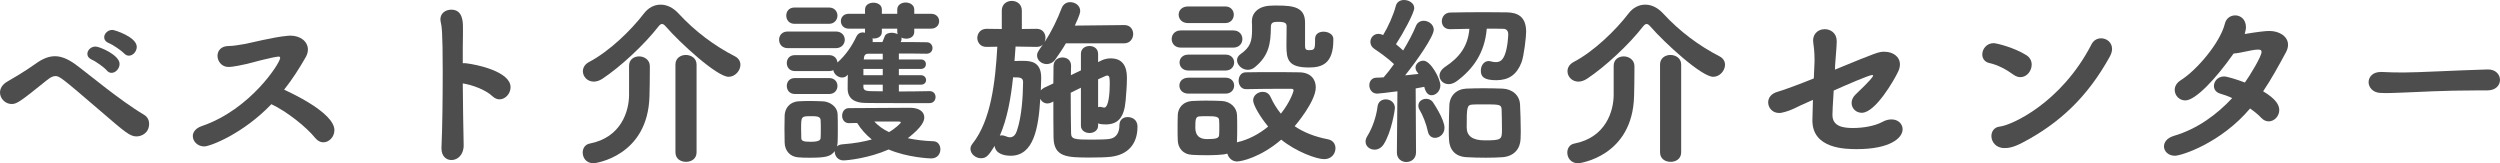
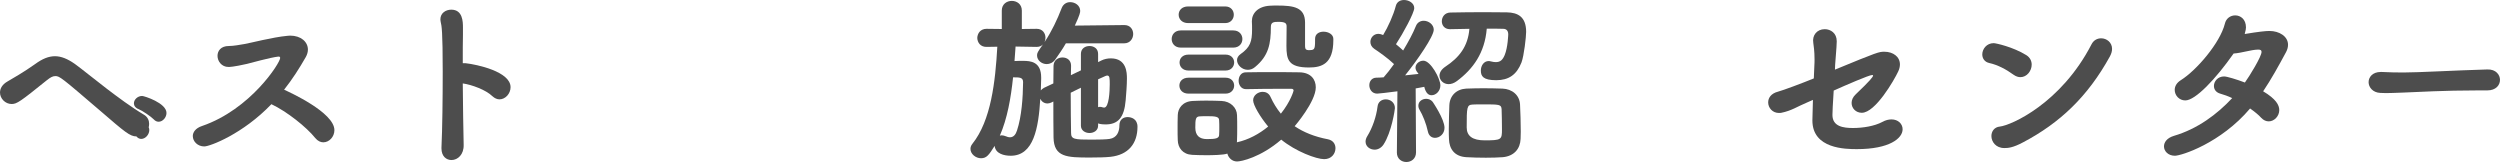
<svg xmlns="http://www.w3.org/2000/svg" viewBox="0 0 418.95 27.36">
  <defs>
    <style>.d{fill:#4d4d4d;}</style>
  </defs>
  <g id="a" />
  <g id="b">
    <g id="c">
      <g>
-         <path class="d" d="M22.86,22.86c-1.08,0-1.92-.72-6.06-4.29-6.51-5.58-6.81-5.82-7.53-5.82-.45,0-.84,.24-1.38,.66-4.5,3.63-5.07,4.02-5.94,4.02-1.08,0-1.95-.93-1.95-1.92,0-.66,.36-1.35,1.26-1.86,.72-.42,2.82-1.62,4.62-2.91,1.23-.9,2.28-1.32,3.33-1.32s2.13,.45,3.33,1.29c1.2,.87,3.21,2.52,5.37,4.17,1.74,1.32,4.05,3.06,6.27,4.38,.57,.36,.81,.93,.81,1.47,0,1.56-1.26,2.13-2.13,2.13Zm-4.98-11.07c-.39-.48-1.86-1.53-2.46-1.77-.54-.24-.78-.6-.78-.99,0-.63,.6-1.23,1.38-1.23,.66,0,4.02,1.41,4.02,2.91,0,.78-.66,1.5-1.35,1.5-.27,0-.57-.12-.81-.42Zm2.91-2.85c-.42-.45-1.92-1.47-2.52-1.71-.57-.21-.81-.6-.81-.99,0-.6,.6-1.23,1.38-1.23,.33,0,4.08,1.17,4.08,2.85,0,.75-.63,1.47-1.32,1.47-.27,0-.57-.12-.81-.39Z" />
+         <path class="d" d="M22.86,22.86c-1.08,0-1.92-.72-6.06-4.29-6.51-5.58-6.81-5.82-7.53-5.82-.45,0-.84,.24-1.38,.66-4.5,3.63-5.07,4.02-5.94,4.02-1.08,0-1.95-.93-1.95-1.92,0-.66,.36-1.35,1.26-1.86,.72-.42,2.82-1.62,4.62-2.91,1.23-.9,2.28-1.32,3.33-1.32s2.13,.45,3.33,1.29c1.2,.87,3.21,2.52,5.37,4.17,1.74,1.32,4.05,3.06,6.27,4.38,.57,.36,.81,.93,.81,1.47,0,1.56-1.26,2.13-2.13,2.13Zc-.39-.48-1.86-1.53-2.46-1.77-.54-.24-.78-.6-.78-.99,0-.63,.6-1.23,1.38-1.23,.66,0,4.02,1.41,4.02,2.91,0,.78-.66,1.5-1.35,1.5-.27,0-.57-.12-.81-.42Zm2.91-2.85c-.42-.45-1.92-1.47-2.52-1.71-.57-.21-.81-.6-.81-.99,0-.6,.6-1.23,1.38-1.23,.33,0,4.08,1.17,4.08,2.85,0,.75-.63,1.47-1.32,1.47-.27,0-.57-.12-.81-.39Z" />
        <path class="d" d="M38.28,11.22c-1.14,0-1.83-.96-1.83-1.86,0-.84,.57-1.65,1.89-1.65,.84,0,1.86-.21,2.61-.33,1.08-.18,4.68-1.14,7.23-1.38,.15,0,.3-.03,.45-.03,1.77,0,2.97,1.02,2.97,2.34,0,.39-.12,.84-.36,1.26-1.08,1.89-2.25,3.72-3.63,5.46,.84,.39,8.43,3.81,8.43,6.78,0,1.11-.87,2.04-1.86,2.04-.45,0-.93-.21-1.35-.72-1.47-1.83-4.74-4.44-7.35-5.67-4.77,4.98-10.29,7.08-11.25,7.08-1.11,0-1.92-.84-1.92-1.74,0-.63,.45-1.32,1.53-1.68,8.16-2.79,13.11-10.59,13.11-11.4,0-.18-.12-.24-.24-.24h-.06c-1.35,.15-4.77,1.11-5.28,1.23-2.25,.51-2.91,.51-3.06,.51h-.03Z" />
        <path class="d" d="M77.7,24.24c.06,1.65-.99,2.58-2.04,2.58-.87,0-1.68-.63-1.68-1.95v-.12c.15-3.21,.21-8.37,.21-12.75,0-6.75-.18-7.71-.33-8.28-.03-.18-.06-.33-.06-.48,0-1.05,.9-1.62,1.83-1.62,1.92,0,1.95,2.04,1.95,2.97v1.23c-.03,1.17-.03,2.85-.03,4.77h.45c1.92,.21,7.56,1.41,7.56,4.02,0,1.08-.87,2.04-1.86,2.04-.39,0-.81-.18-1.2-.54-1.08-1.05-3.45-1.92-4.95-2.13,.03,3.72,.09,7.68,.15,10.26Z" />
-         <path class="d" d="M105.42,11.01c0-1.05,.84-1.56,1.68-1.56s1.77,.54,1.8,1.59v.69c0,1.29-.03,3.69-.06,4.35-.24,10.14-9.12,11.28-9.36,11.28-1.23,0-1.83-.9-1.83-1.8,0-.69,.39-1.35,1.17-1.5,5.28-1.02,6.6-5.43,6.6-8.19v-4.86Zm6.15-6.57c-.24-.27-.42-.42-.63-.42-.18,0-.36,.12-.6,.42-2.4,3.09-6.36,6.75-9.39,8.76-.51,.33-1.02,.48-1.44,.48-1.08,0-1.83-.84-1.83-1.74,0-.57,.3-1.17,1.05-1.56,3.33-1.74,7.02-5.28,9.21-8.16,.72-.93,1.71-1.44,2.76-1.44s2.07,.48,2.97,1.44c2.82,3.06,6.06,5.46,9.51,7.23,.63,.33,.9,.87,.9,1.41,0,.96-.87,2.01-1.98,2.01-1.95,0-8.13-5.67-10.53-8.43Zm1.62,6.36c0-1.05,.87-1.59,1.74-1.59s1.8,.54,1.8,1.59v14.73c0,1.08-.87,1.59-1.77,1.59s-1.77-.51-1.77-1.59V10.8Z" />
-         <path class="d" d="M132.03,8.07c-.99,0-1.47-.69-1.47-1.41s.48-1.38,1.47-1.38h8.04c.99,0,1.5,.69,1.5,1.38s-.51,1.41-1.5,1.41h-8.04Zm9.3,18.81c-.9,0-1.44-.75-1.44-1.44v-.12c-.66,.87-1.38,1.11-4.14,1.11-.69,0-1.35,0-1.95-.06-1.38-.09-2.28-1.08-2.31-2.49,0-.75-.03-1.56-.03-2.31s.03-1.53,.03-2.19c.03-1.14,.75-2.28,2.28-2.4,.57-.03,1.2-.06,1.83-.06,.78,0,1.56,.03,2.28,.06,1.11,.03,2.46,.84,2.49,2.22,.03,.69,.03,1.53,.03,2.34s0,1.65-.03,2.31c0,.24-.06,.48-.12,.69,.21-.21,.54-.33,.96-.36,2.01-.15,3.6-.45,4.89-.81-.99-.78-1.8-1.71-2.46-2.76-1.08,0-1.23,.03-1.38,.03-.75,0-1.14-.63-1.14-1.23,0-.66,.39-1.29,1.14-1.29,0,0,9.63-.06,10.32-.06,1.59,.03,2.31,.75,2.31,1.62,0,.51-.24,1.53-2.76,3.48,1.23,.27,2.67,.45,4.32,.51,.75,.03,1.14,.69,1.14,1.35,0,.75-.48,1.53-1.56,1.53-.21,0-3.96-.15-7.11-1.5-3.33,1.47-6.93,1.83-7.59,1.83Zm-8.19-22.89c-.93,0-1.38-.69-1.38-1.38s.45-1.35,1.38-1.35h5.79c.93,0,1.41,.69,1.41,1.35s-.48,1.38-1.41,1.38h-5.79Zm22.65,11.28c.66,0,.99,.48,.99,.99s-.33,1.02-1.02,1.02c-8.7,0-9.6,0-10.8-.03-1.59-.03-2.88-.6-2.91-2.34,0-.63,0-1.5,.03-2.4l-.12,.12c-.24,.27-.54,.36-.84,.36-.69,0-1.38-.57-1.47-1.23-.18,.09-.42,.15-.69,.15h-5.76c-.9,0-1.35-.66-1.35-1.35s.45-1.32,1.35-1.32h5.76c.87,0,1.32,.6,1.38,1.23,1.32-1.17,2.37-2.64,3.21-4.41,.21-.42,.6-.63,1.02-.63,.12,0,.24,.03,.39,.06v-.69h-2.73c-.87,0-1.32-.63-1.32-1.26s.45-1.23,1.32-1.23h2.73v-.72c0-.78,.72-1.14,1.41-1.14s1.41,.36,1.41,1.14v.72h2.58v-.72c0-.78,.72-1.17,1.41-1.17s1.44,.39,1.44,1.17v.72h2.82c.9,0,1.35,.63,1.35,1.23,0,.63-.45,1.26-1.35,1.26h-2.82v.54c0,.78-.66,1.14-1.35,1.14-.3,0-.57-.06-.81-.18,.03,.06,.03,.15,.03,.24s0,.21-.06,.3l-.09,.21c1.59,0,3.12,0,4.38,.03,.63,0,.96,.51,.96,.96,0,.48-.33,.96-.99,.96h-.03c-1.29-.03-2.94-.03-4.62-.03v.99h3.69c.57,0,.84,.39,.84,.78,0,.42-.27,.81-.84,.81h-3.69v1.05h3.69c.57,0,.87,.42,.87,.81s-.27,.78-.87,.78h-3.69v1.14c1.8,0,3.63-.03,5.13-.06h.03Zm-22.59,.48c-.9,0-1.35-.66-1.35-1.35s.45-1.32,1.35-1.32h5.76c.93,0,1.38,.66,1.38,1.32s-.45,1.35-1.38,1.35h-5.76Zm4.35,5.88c0-.51,0-1.05-.03-1.47,0-.69-.75-.69-1.62-.69-1.65,0-1.65,.03-1.65,2.19,0,.54,.03,1.05,.03,1.5,.03,.42,.27,.6,1.56,.6s1.68-.24,1.68-.66c.03-.42,.03-.93,.03-1.47Zm10.38-10.08h-3.24v1.05h3.24v-1.05Zm0,2.64h-3.24v.39c0,.42,.27,.66,1.02,.69,.66,0,1.44,.03,2.22,.03v-1.11Zm0-5.19h-2.46c-.33,0-.66,.18-.69,.72l-.03,.24h3.18v-.96Zm2.43-4.2h-2.58v.54c0,.78-.66,1.11-1.35,1.11h-.24c.06,.09,.06,.21,.06,.33,0,.09,0,.18-.03,.27h1.65l.39-.96c.15-.42,.63-.6,1.17-.6,.33,0,.72,.09,1.02,.24-.06-.12-.09-.24-.09-.39v-.54Zm-3.84,15.57c.63,.69,1.44,1.29,2.46,1.77,1.05-.6,1.98-1.5,1.98-1.62,0-.09-.12-.15-.27-.15h-4.17Z" />
        <path class="d" d="M184.02,21.06c0,.81-.72,1.23-1.44,1.23s-1.44-.42-1.44-1.23v-6.36l-1.71,.84c0,2.49,.03,5.04,.06,6.72,0,1.08,.54,1.14,3.48,1.14,1.2,0,2.43-.03,2.97-.12,1.23-.18,1.65-1.2,1.65-2.28,0-.96,.66-1.38,1.38-1.38,.6,0,1.65,.3,1.65,1.62,0,2.82-1.53,4.71-4.53,5.04-.78,.09-2.13,.12-3.45,.12-3.84,0-6.03-.06-6.09-3.36-.03-1.98-.03-4.02-.03-6.03l-.36,.18c-.21,.09-.42,.15-.63,.15-.54,0-.99-.33-1.2-.78-.3,4.92-1.11,9.54-4.95,9.54-1.11,0-2.55-.33-2.7-1.65-.93,1.47-1.32,2.07-2.28,2.07-.9,0-1.77-.72-1.77-1.56,0-.3,.09-.57,.33-.87,3.12-3.9,3.84-10.41,4.17-16.26l-1.77,.03h-.06c-1.02,0-1.5-.75-1.53-1.5,.03-.78,.54-1.53,1.56-1.53h.03l2.52,.03V1.77c0-1.08,.84-1.62,1.68-1.62s1.68,.54,1.68,1.62v3.09l2.46-.03h.03c.99,0,1.47,.75,1.47,1.5,0,.24-.06,.51-.15,.72,1.23-1.86,2.13-3.78,2.88-5.73,.27-.66,.84-.96,1.41-.96,.84,0,1.68,.57,1.68,1.47,0,.24-.06,.66-.9,2.46l8.28-.09h.03c.99,0,1.47,.75,1.47,1.5s-.51,1.56-1.5,1.56h-9.78c-.51,.9-1.14,1.8-1.77,2.7-.39,.54-.93,.78-1.44,.78-.84,0-1.62-.63-1.62-1.44,0-.42,.06-.54,.99-1.86-.24,.27-.6,.42-1.08,.42l-3.51-.06-.18,2.43c.48-.03,.99-.03,1.44-.03,1.23,0,3.03,.12,3.03,2.79v.18l-.06,1.98c.12-.15,.3-.3,.51-.42l1.59-.75,.03-2.94c.03-.96,.75-1.41,1.5-1.41s1.44,.45,1.44,1.38v.03c0,.51-.03,.99-.03,1.56l1.68-.81v-2.76c0-.9,.72-1.32,1.44-1.32s1.44,.42,1.44,1.32v1.38l.54-.27c.48-.24,1.05-.36,1.59-.36,2.64,0,2.7,2.4,2.7,3.36,0,1.14-.12,2.55-.21,3.66-.24,2.91-1.29,4.05-3.36,4.05-.9,0-1.2-.15-1.26-.18v.39Zm-16.47,1.68c.09-.03,.21-.06,.33-.06,.21,0,.42,.06,.66,.15,.27,.12,.51,.18,.69,.18,.63,0,.99-.48,1.2-1.14,.78-2.37,.99-5.49,1.02-8.1,0-.81-.57-.81-1.68-.81-.36,3.45-.96,6.9-2.22,9.78Zm16.47-4.77c.09-.06,.21-.06,.3-.06,.12,0,.27,0,.39,.06,.12,.03,.21,.06,.33,.06,.81,0,.93-2.79,.93-3.87,0-1.02,0-1.5-.42-1.5-.09,0-.21,0-1.53,.63v4.68Z" />
        <path class="d" d="M197.88,7.98c-1.02,0-1.53-.72-1.53-1.44s.51-1.44,1.53-1.44h8.79c1.02,0,1.53,.72,1.53,1.44s-.51,1.44-1.53,1.44h-8.79Zm9.42,19.08c-.84,0-1.44-.63-1.62-1.32-.63,.24-2.55,.27-3.51,.27-.9,0-1.8-.03-2.4-.06-1.59-.09-2.37-1.2-2.4-2.46-.03-.66-.03-1.26-.03-1.86,0-.81,0-1.59,.03-2.34,.03-1.11,.78-2.28,2.49-2.37,.69-.03,1.47-.06,2.25-.06,.96,0,1.89,.03,2.61,.06,1.5,.06,2.55,1.14,2.58,2.37,.03,.69,.03,1.41,.03,2.1s0,1.41-.03,2.07c0,.12,0,.27-.03,.39,1.95-.42,3.75-1.41,5.25-2.64-1.32-1.59-2.52-3.6-2.52-4.41s.81-1.41,1.59-1.41c.54,0,1.05,.24,1.32,.84,.48,1.05,1.05,1.98,1.74,2.82,1.65-2.07,2.13-3.81,2.13-3.87,0-.21-.15-.3-.39-.3h-1.92c-1.89,0-3.99,.03-5.61,.06h-.06c-.81,0-1.23-.72-1.23-1.41s.39-1.41,1.2-1.41c1.14-.03,2.67-.03,4.26-.03s3.3,0,4.71,.03c1.98,.03,2.76,1.23,2.76,2.52,0,2.4-3.51,6.48-3.54,6.51,1.5,1.02,3.36,1.77,5.58,2.19,.87,.18,1.26,.81,1.26,1.5,0,.9-.66,1.83-1.89,1.83-1.32,0-4.77-1.29-7.2-3.27-3.45,2.97-6.69,3.66-7.41,3.66Zm-8.19-23.19c-1.05,0-1.59-.69-1.59-1.41s.54-1.38,1.59-1.38h6.21c.96,0,1.44,.69,1.44,1.38s-.48,1.41-1.44,1.41h-6.21Zm.06,11.82c-1.02,0-1.53-.66-1.53-1.35s.51-1.32,1.53-1.32h6.21c.96,0,1.44,.66,1.44,1.32s-.48,1.35-1.44,1.35h-6.21Zm0-3.87c-.99,0-1.5-.66-1.5-1.35s.51-1.32,1.5-1.32h6.21c.96,0,1.44,.66,1.44,1.32s-.48,1.35-1.44,1.35h-6.21Zm5.16,9.57c0-.39,0-.81-.03-1.23,0-.63-.63-.69-2.07-.69-.36,0-.72,0-1.17,.03-.69,.03-.75,.45-.75,1.89q0,1.92,1.95,1.92c1.47,0,2.04-.12,2.04-.72,.03-.42,.03-.81,.03-1.2Zm17.46-16.08c.81,0,1.65,.45,1.65,1.2v.21c0,3.99-1.95,4.59-4.08,4.59-3.45,0-3.78-1.29-3.78-3.63,0-1.08,.03-2.28,.03-3.21,0-.51-.12-.81-1.38-.81-.78,0-1.26,.06-1.26,.84,0,2.82-.36,4.86-2.67,6.75-.39,.33-.81,.45-1.2,.45-.96,0-1.8-.81-1.8-1.62,0-.36,.18-.72,.6-1.02,1.62-1.14,1.92-2.1,1.92-4.11,0-.42,0-.87-.03-1.35v-.06c0-1.32,1.02-2.46,3-2.58,.42-.03,.84-.03,1.26-.03,2.76,0,4.65,.3,4.65,2.85v3.75c0,.54,0,.81,.51,.87,1.02,0,1.17,0,1.17-1.56v-.33c0-.84,.69-1.2,1.41-1.2Z" />
        <path class="d" d="M230.37,25.08c-.81,0-1.53-.54-1.53-1.35,0-.27,.09-.6,.3-.93,.84-1.35,1.5-3.24,1.71-4.95,.09-.81,.72-1.2,1.38-1.2,.75,0,1.53,.51,1.53,1.47,0,.21-.54,4.02-1.92,6.12-.39,.57-.96,.84-1.47,.84Zm3.72,.45l.09-10.23c-1.44,.21-3.3,.39-3.39,.39-.87,0-1.32-.72-1.32-1.41,0-.63,.39-1.23,1.14-1.26,.36,0,.81-.03,1.26-.06,.54-.6,1.14-1.38,1.74-2.22-1.02-.99-2.61-2.1-3.3-2.55-.48-.33-.66-.75-.66-1.17,0-.69,.54-1.35,1.35-1.35,.21,0,.42,.06,.66,.15l.12,.06c.81-1.32,1.74-3.36,2.13-4.89,.18-.69,.75-.99,1.38-.99,.84,0,1.71,.54,1.71,1.35s-1.86,4.23-3.06,6.06c.42,.33,.84,.72,1.2,1.05,.87-1.44,1.65-2.88,2.13-4.08,.24-.63,.78-.9,1.32-.9,.81,0,1.68,.63,1.68,1.5,0,1.11-2.7,5.04-4.8,7.65l2.25-.24c-.09-.12-.15-.24-.24-.33-.18-.24-.27-.51-.27-.72,0-.66,.66-1.17,1.32-1.17,1.23,0,2.85,3.03,2.85,4.14,0,.96-.75,1.65-1.47,1.65-.48,0-.96-.3-1.23-1.41-.36,.06-.87,.18-1.44,.27l.06,10.71c0,1.08-.81,1.62-1.62,1.62s-1.59-.54-1.59-1.59v-.03Zm5.19-3.51c-.27-1.29-.87-2.76-1.38-3.6-.15-.24-.21-.48-.21-.72,0-.69,.63-1.14,1.32-1.14,.39,0,.78,.15,1.08,.51,.03,.06,1.98,2.88,1.98,4.35,0,1.02-.81,1.68-1.59,1.68-.54,0-1.05-.33-1.2-1.08Zm4.86-8.43c-.48,.36-.96,.51-1.38,.51-.87,0-1.53-.66-1.53-1.41,0-.51,.3-1.05,.96-1.5,2.37-1.56,3.81-3.42,4.05-6.36l-3.21,.06h-.06c-.9,0-1.35-.66-1.35-1.32,0-.72,.48-1.44,1.41-1.47,1.62-.03,3.63-.06,5.58-.06,1.38,0,2.73,.03,3.9,.03,1.86,.03,3.24,.75,3.24,3.27,0,.84-.36,4.02-.78,5.13-.81,2.07-2.16,2.97-4.23,2.97-2.22,0-2.58-.69-2.58-1.62,0-.78,.48-1.59,1.32-1.59,.12,0,.24,.03,.36,.06,.33,.09,.6,.12,.84,.12,.75,0,1.14-.39,1.47-1.17,.54-1.29,.6-3.45,.6-3.48,0-.63-.33-.93-.84-.93-.84-.03-1.77-.03-2.76-.03-.33,4.08-2.31,6.78-5.01,8.79Zm4.86,12.84c-1.11,0-2.28-.03-3.27-.09-2.04-.12-2.85-1.44-2.91-3-.03-.51-.03-1.08-.03-1.65,0-1.41,.06-2.97,.09-4.02,.06-1.65,1.2-2.73,2.82-2.82,.9-.03,1.89-.06,2.85-.06,1.17,0,2.31,.03,3.24,.06,1.59,.06,2.88,1.08,2.94,2.7,.06,1.23,.12,3.06,.12,4.53,0,.45-.03,.84-.03,1.2-.06,1.65-1.08,2.88-2.97,3.06-.81,.06-1.83,.09-2.85,.09Zm-.57-8.94c-.6,0-1.2,0-1.65,.03-.96,.06-.99,.42-.99,3.84q0,2.16,3,2.16c2.85,0,2.91-.12,2.91-1.86,0-1.05-.03-2.52-.06-3.36-.06-.81-.36-.81-3.21-.81Z" />
-         <path class="d" d="M270.42,11.01c0-1.05,.84-1.56,1.68-1.56s1.77,.54,1.8,1.59v.69c0,1.29-.03,3.69-.06,4.35-.24,10.14-9.12,11.28-9.36,11.28-1.23,0-1.83-.9-1.83-1.8,0-.69,.39-1.35,1.17-1.5,5.28-1.02,6.6-5.43,6.6-8.19v-4.86Zm6.15-6.57c-.24-.27-.42-.42-.63-.42-.18,0-.36,.12-.6,.42-2.4,3.09-6.36,6.75-9.39,8.76-.51,.33-1.02,.48-1.44,.48-1.08,0-1.83-.84-1.83-1.74,0-.57,.3-1.17,1.05-1.56,3.33-1.74,7.02-5.28,9.21-8.16,.72-.93,1.71-1.44,2.76-1.44s2.07,.48,2.97,1.44c2.82,3.06,6.06,5.46,9.51,7.23,.63,.33,.9,.87,.9,1.41,0,.96-.87,2.01-1.98,2.01-1.95,0-8.13-5.67-10.53-8.43Zm1.62,6.36c0-1.05,.87-1.59,1.74-1.59s1.8,.54,1.8,1.59v14.73c0,1.08-.87,1.59-1.77,1.59s-1.77-.51-1.77-1.59V10.8Z" />
        <path class="d" d="M307.5,11.67c7.2-2.97,7.38-3,8.28-3,1.47,0,2.61,.84,2.61,2.13,0,.36-.09,.78-.3,1.2-.66,1.41-3.81,6.9-6.09,6.9-.99,0-1.71-.75-1.71-1.65,0-.48,.21-.99,.69-1.44,2.46-2.34,2.91-2.94,2.91-3.15,0-.06-.06-.09-.15-.09-.51,0-4.44,1.71-6.45,2.61-.15,2.01-.21,3.9-.21,4.08,0,1.95,1.83,2.19,3.45,2.19s3.57-.3,4.92-1.02c.54-.3,1.05-.42,1.53-.42,1.11,0,1.86,.75,1.86,1.65,0,1.53-2.22,3.33-7.65,3.33-1.89,0-7.47-.03-7.47-4.8q0-.06,.09-3.45c-.48,.21-.81,.36-1.02,.45-1.59,.66-2.52,1.35-4.26,1.71-.15,.03-.27,.03-.42,.03-1.08,0-1.8-.87-1.8-1.77,0-.75,.48-1.5,1.65-1.8,.81-.21,4.11-1.44,6-2.22l.09-2.13c.03-.39,.03-.75,.03-1.08,0-1.41-.15-2.25-.21-2.76-.21-1.23,.6-2.28,1.92-2.28,.99,0,2.01,.66,2.01,2.01v.06c-.03,1.26-.18,2.43-.27,3.93l-.03,.78Z" />
        <path class="d" d="M337.41,12.51c-1.23-.9-2.67-1.65-4.05-1.95-.81-.18-1.17-.81-1.17-1.44,0-.9,.72-1.89,1.92-1.89,.3,0,3.18,.6,5.46,2.01,.63,.39,.9,.99,.9,1.59,0,1.05-.81,2.1-1.89,2.1-.36,0-.75-.12-1.17-.42Zm1.62,11.34c-1.74,.93-2.55,.96-3.15,.96-1.41,0-2.16-1.05-2.16-2.01,0-.78,.48-1.5,1.41-1.59,1.92-.21,10.26-3.9,15.36-13.77,.36-.72,.99-1.02,1.62-1.02,.93,0,1.83,.69,1.83,1.77,0,.39-.12,.81-.36,1.26-3.72,6.75-8.4,11.16-14.55,14.4Z" />
        <path class="d" d="M364.47,26.1c-1.14,0-1.83-.78-1.83-1.56,0-.69,.48-1.41,1.65-1.77,3.99-1.17,7.26-3.63,9.78-6.33-.69-.33-1.38-.57-2.01-.75-.72-.21-1.05-.72-1.05-1.29,0-.75,.63-1.59,1.71-1.59,.45,0,2.07,.48,3.48,1.02,.78-1.08,2.79-4.35,2.79-5.13,0-.27-.15-.39-.57-.39-1.23,.03-2.73,.57-4.11,.66-3.06,4.35-6.42,7.86-8.1,7.86-1.02,0-1.77-.84-1.77-1.77,0-.57,.3-1.17,1.02-1.62,2.64-1.65,6.57-6.24,7.38-9.45,.21-.93,.96-1.41,1.74-1.41,.9,0,1.8,.66,1.8,2.01,0,.24-.03,.42-.21,1.11,2.34-.39,3.54-.51,4.14-.51,1.65,0,3.12,.9,3.12,2.31,0,.36-.09,.78-.33,1.23-1.26,2.34-2.49,4.56-3.84,6.57,2.16,1.29,2.7,2.31,2.7,3.15,0,1.02-.84,1.89-1.77,1.89-.42,0-.87-.18-1.26-.6-.45-.51-1.14-1.05-1.86-1.56-4.92,5.82-11.52,7.92-12.6,7.92Z" />
        <path class="d" d="M416.79,15.15h-1.56c-5.7,0-10.05,.27-12.42,.36-1.56,.06-2.37,.09-2.97,.09-.36,0-.63-.03-.96-.03-1.26-.06-1.95-.96-1.95-1.8s.66-1.71,2.04-1.71h.18c1.11,.06,2.4,.09,3.6,.09,2.46,0,8.82-.36,14.07-.51,1.47-.06,2.13,.93,2.13,1.74,0,.9-.69,1.77-2.13,1.77h-.03Z" />
      </g>
    </g>
  </g>
</svg>